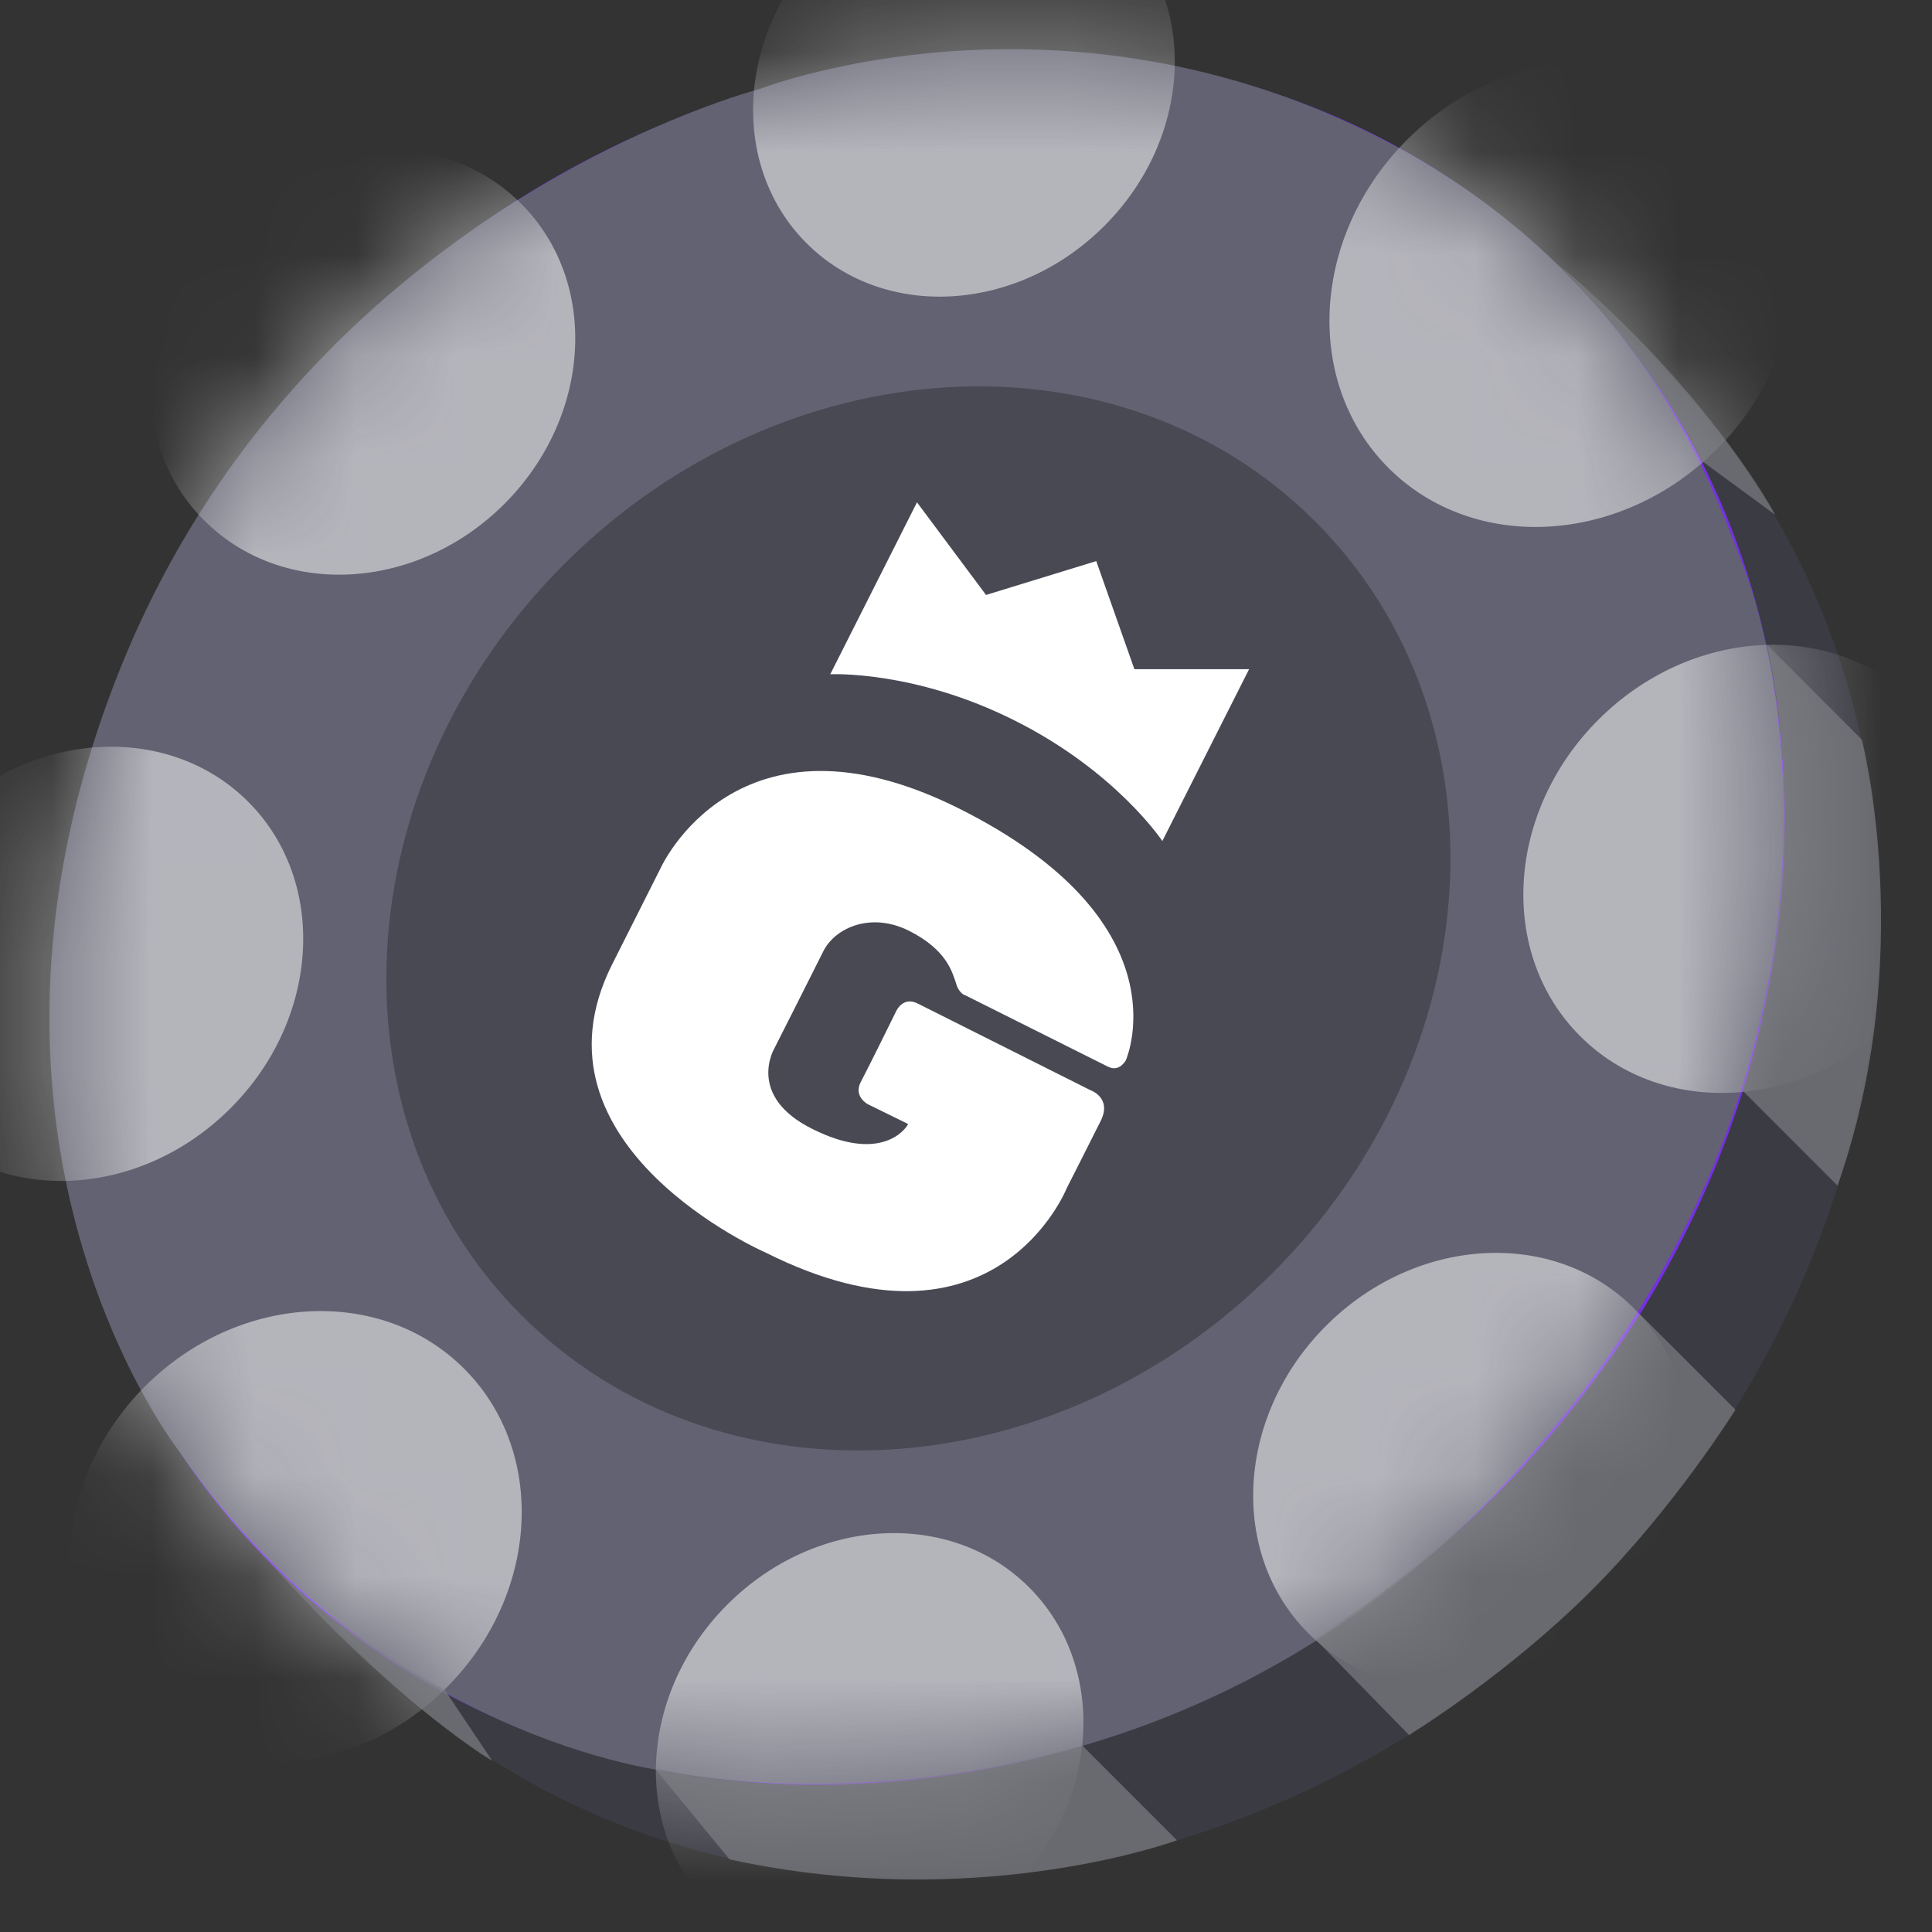
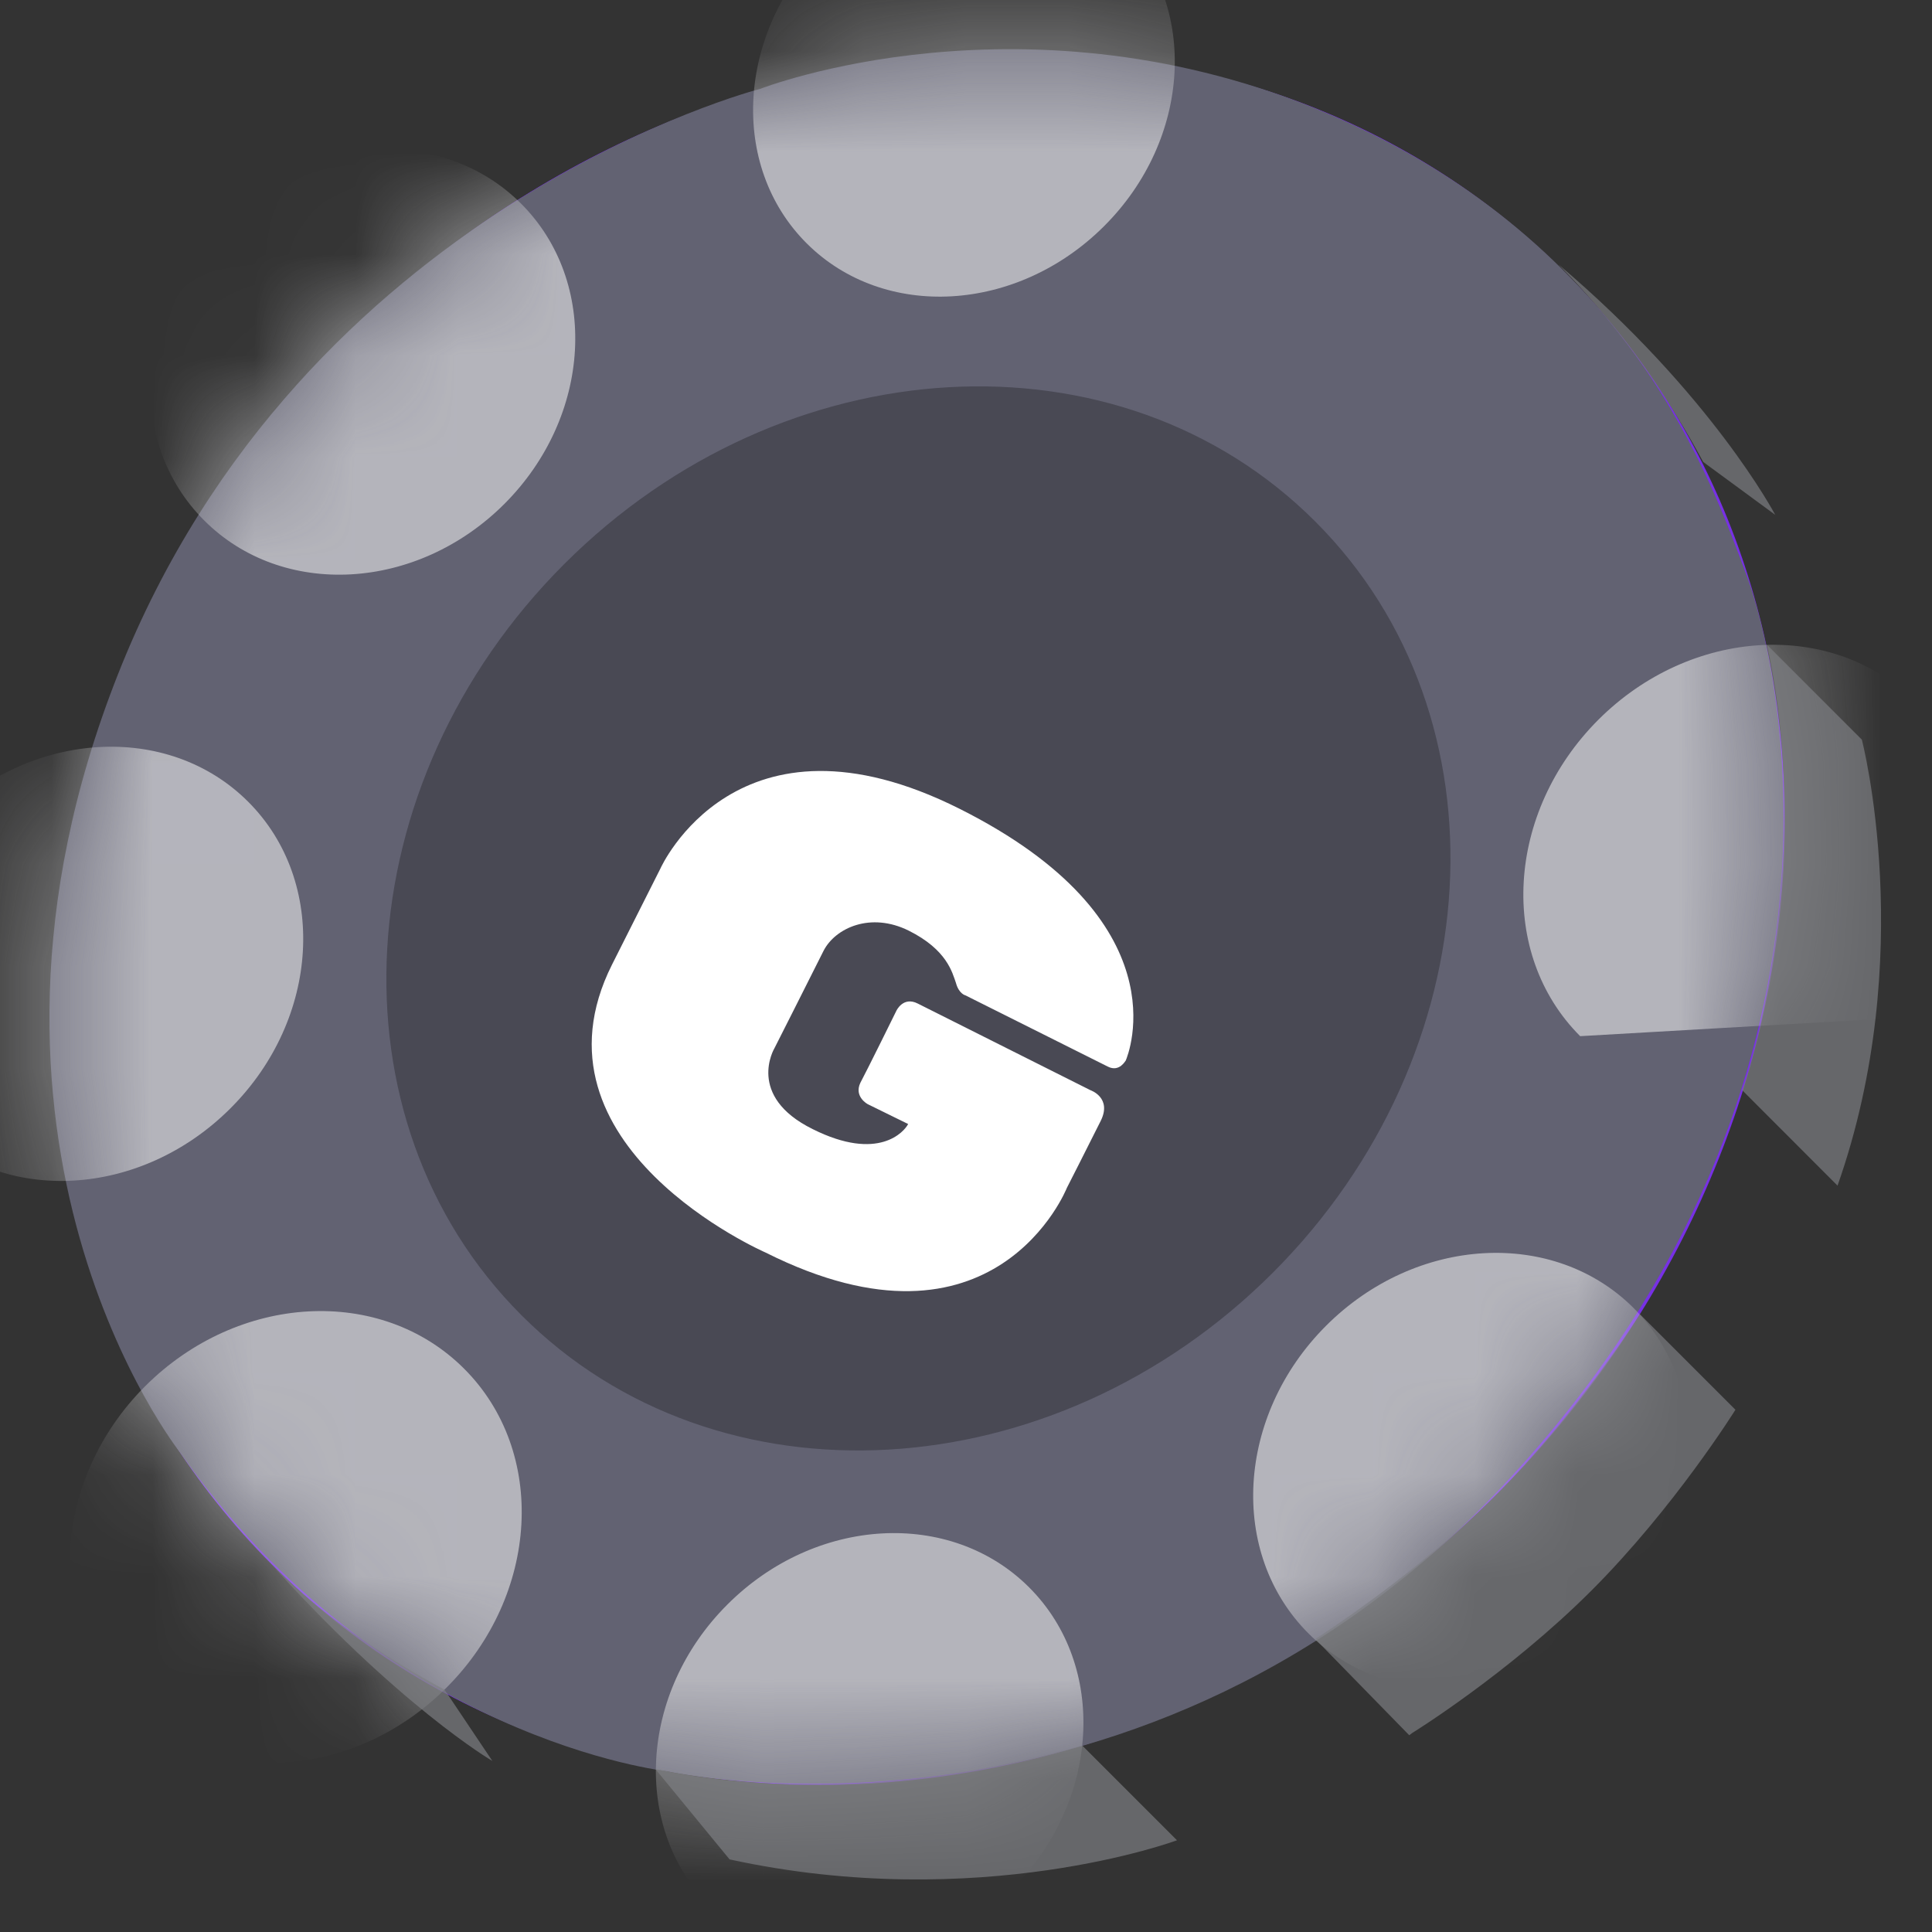
<svg xmlns="http://www.w3.org/2000/svg" width="19" height="19" viewBox="0 0 19 19" fill="none">
  <rect x="0" y="0" width="19" height="19" fill="#333333" stroke="none" />
  <g clip-path="url(#clip0_1518_65983)">
-     <path d="M15.643 15.639C19.153 12.129 19.457 6.742 16.323 3.607C13.188 0.472 7.801 0.777 4.291 4.287C0.78 7.797 0.476 13.184 3.611 16.319C6.746 19.453 12.133 19.149 15.643 15.639Z" fill="#3B3B44" />
    <path d="M14.707 14.708C18.218 11.198 18.522 5.811 15.387 2.677C12.252 -0.458 6.865 -0.154 3.355 3.356C-0.155 6.866 -0.459 12.253 2.676 15.388C5.81 18.523 11.197 18.219 14.707 14.708Z" fill="#7730E5" />
    <path d="M1.77 14.283C1.77 14.283 -0.657 11.22 1.163 6.624C2.984 2.022 7.479 0.873 7.479 0.873C7.479 0.873 10.101 -0.153 13.078 1.126C16.055 2.405 16.843 4.782 17.168 5.634C17.493 6.487 18.483 10.576 14.87 14.514C11.257 18.459 6.561 17.419 6.561 17.419C6.561 17.419 3.757 17.116 1.77 14.283Z" fill="#626272" />
    <g opacity="0.64">
      <mask id="mask0_1518_65983" style="mask-type:alpha" maskUnits="userSpaceOnUse" x="0" y="0" width="18" height="18">
        <path d="M1.77 14.283C1.77 14.283 -0.657 11.22 1.163 6.624C2.984 2.022 7.479 0.873 7.479 0.873C7.479 0.873 10.101 -0.153 13.078 1.126C16.055 2.405 16.843 4.782 17.168 5.634C17.493 6.487 18.483 10.576 14.87 14.514C11.257 18.459 6.561 17.419 6.561 17.419C6.561 17.419 3.757 17.116 1.77 14.283Z" fill="#626272" />
      </mask>
      <g mask="url(#mask0_1518_65983)">
        <path d="M4.961 4.955C5.821 4.094 5.895 2.772 5.124 2.002C4.354 1.232 3.032 1.305 2.171 2.165C1.311 3.026 1.237 4.348 2.008 5.118C2.778 5.889 4.1 5.816 4.961 4.955Z" fill="#E3E3E5" />
        <path d="M15.892 15.889C16.775 15.006 16.853 13.652 16.066 12.864C15.278 12.077 13.924 12.155 13.041 13.038C12.158 13.921 12.08 15.275 12.867 16.063C13.655 16.85 15.009 16.772 15.892 15.889Z" fill="#E3E3E5" />
        <path d="M4.391 16.597C5.305 15.683 5.383 14.278 4.564 13.46C3.746 12.642 2.342 12.719 1.427 13.633C0.513 14.548 0.435 15.952 1.254 16.77C2.072 17.589 3.477 17.511 4.391 16.597Z" fill="#E3E3E5" />
-         <path d="M16.884 4.418C17.826 3.475 17.909 2.03 17.068 1.189C16.227 0.348 14.781 0.43 13.839 1.373C12.896 2.315 12.814 3.761 13.655 4.602C14.496 5.443 15.941 5.36 16.884 4.418Z" fill="#E3E3E5" />
        <path d="M9.952 18.579C10.819 17.713 10.894 16.384 10.121 15.611C9.348 14.838 8.019 14.913 7.153 15.78C6.286 16.646 6.211 17.975 6.984 18.748C7.757 19.521 9.086 19.446 9.952 18.579Z" fill="#E3E3E5" />
        <path d="M10.859 2.223C11.714 1.369 11.79 0.058 11.028 -0.704C10.266 -1.466 8.955 -1.39 8.1 -0.535C7.245 0.32 7.17 1.63 7.932 2.392C8.694 3.154 10.004 3.078 10.859 2.223Z" fill="#E3E3E5" />
-         <path d="M18.652 10.011C19.56 9.102 19.64 7.709 18.83 6.899C18.021 6.09 16.628 6.17 15.719 7.078C14.81 7.987 14.73 9.38 15.54 10.19C16.35 11 17.743 10.919 18.652 10.011Z" fill="#E3E3E5" />
+         <path d="M18.652 10.011C19.56 9.102 19.64 7.709 18.83 6.899C18.021 6.09 16.628 6.17 15.719 7.078C14.81 7.987 14.73 9.38 15.54 10.19Z" fill="#E3E3E5" />
        <path d="M2.267 10.899C3.148 10.019 3.225 8.669 2.441 7.885C1.657 7.1 0.307 7.178 -0.573 8.058C-1.454 8.939 -1.532 10.288 -0.747 11.073C0.037 11.857 1.387 11.78 2.267 10.899Z" fill="#E3E3E5" />
      </g>
    </g>
    <path opacity="0.26" d="M12.517 12.517C14.672 10.361 14.86 7.053 12.935 5.129C11.011 3.204 7.704 3.392 5.548 5.548C3.392 7.704 3.204 11.011 5.129 12.935C7.053 14.86 10.361 14.672 12.517 12.517Z" fill="black" />
    <path opacity="0.68" d="M16.128 12.925L17.067 13.864C17.067 13.864 16.468 14.825 15.651 15.642C14.835 16.458 13.888 17.043 13.888 17.043L13.859 17.065L12.935 16.119C12.935 16.119 13.932 15.483 14.712 14.702C15.492 13.922 16.128 12.925 16.128 12.925Z" fill="#7E8084" />
    <path opacity="0.68" d="M17.378 6.342L18.281 7.245L18.31 7.274C18.31 7.274 18.866 9.405 18.071 11.66L17.132 10.72C17.139 10.735 17.869 8.582 17.378 6.342Z" fill="#7E8084" />
    <path opacity="0.68" d="M16.75 4.543L17.458 5.063C17.458 5.063 16.836 3.879 15.326 2.6C15.326 2.607 16.092 3.322 16.75 4.543Z" fill="#7E8084" />
    <path opacity="0.68" d="M4.372 16.617L4.842 17.318C4.842 17.318 3.903 16.769 2.609 15.316C2.609 15.316 3.151 15.96 4.372 16.617Z" fill="#7E8084" />
    <path opacity="0.68" d="M10.643 17.166L11.575 18.098C11.575 18.098 9.632 18.821 7.175 18.286L6.445 17.397C6.453 17.39 8.179 17.867 10.643 17.166Z" fill="#7E8084" />
-     <path d="M11.156 6.581L10.781 5.518L9.697 5.851L9.018 4.94L8.165 6.631C8.165 6.631 8.989 6.588 9.979 7.086C10.976 7.585 11.431 8.271 11.431 8.271L12.284 6.581H11.156Z" fill="white" />
    <path d="M10.896 10.49L9.495 9.789C9.495 9.789 9.43 9.775 9.401 9.666C9.365 9.565 9.314 9.341 8.938 9.153C8.563 8.966 8.216 9.125 8.1 9.349C7.985 9.58 7.616 10.309 7.616 10.309C7.616 10.309 7.334 10.779 7.992 11.104C8.642 11.429 8.895 11.126 8.931 11.054L8.534 10.859C8.534 10.859 8.396 10.786 8.461 10.649C8.534 10.512 8.815 9.941 8.815 9.941C8.815 9.941 8.881 9.796 9.025 9.869C9.17 9.941 10.723 10.721 10.723 10.721C10.723 10.721 10.94 10.794 10.824 11.025C10.709 11.256 10.492 11.682 10.492 11.682C10.492 11.682 9.791 13.453 7.529 12.318C7.529 12.318 5.123 11.271 6.019 9.486L6.496 8.539C6.496 8.539 7.248 6.856 9.437 7.954C11.626 9.052 11.099 10.367 11.07 10.432C11.07 10.425 11.012 10.548 10.896 10.49Z" fill="white" />
  </g>
  <defs>
    <clipPath id="clip0_1518_65983">
      <rect width="19" height="19" fill="white" />
    </clipPath>
  </defs>
</svg>